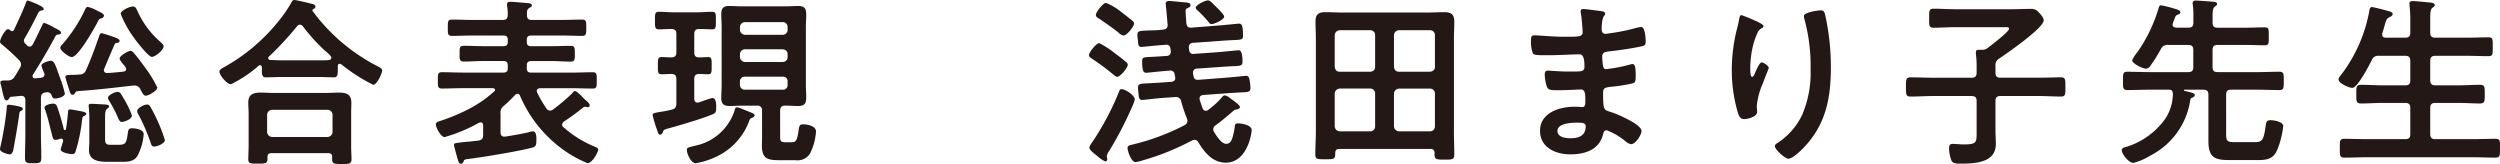
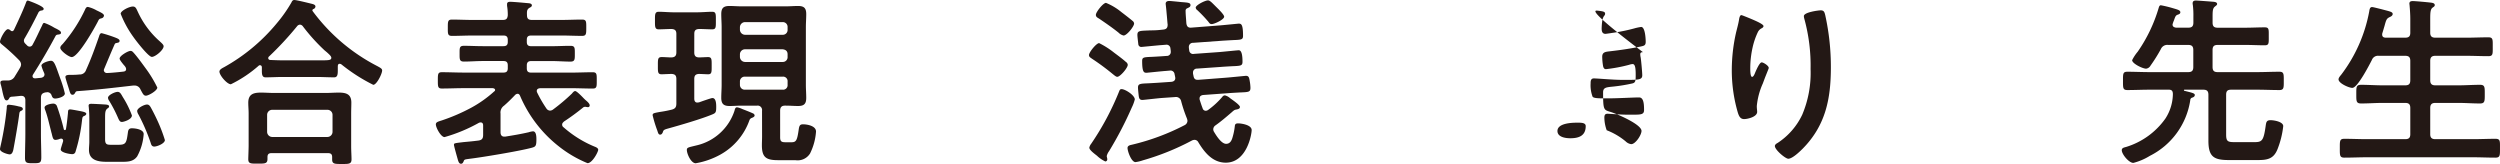
<svg xmlns="http://www.w3.org/2000/svg" width="262.104" height="17.192" viewBox="0 0 262.104 17.192">
  <defs>
    <style>
      .cls-1 {
        fill: #231815;
      }
    </style>
  </defs>
  <title>seminal_name_eigo_01</title>
  <g id="レイヤー_2" data-name="レイヤー 2">
    <g id="枠">
      <g>
        <path class="cls-1" d="M1.272,3.268c.1,0,.134-.058.19-.133C1.88,2.241,2.317,1.33,2.678.4c.076-.209.114-.341.247-.341.038,0,1.653.57,1.653.855,0,.151-.114.171-.228.19a.394.394,0,0,0-.342.247c-.456.912-.912,1.8-1.444,2.7a.454.454,0,0,0-.057.228.444.444,0,0,0,.134.286l.19.189a.375.375,0,0,0,.3.133.351.351,0,0,0,.3-.228c.361-.646.646-1.31.969-1.957.076-.171.114-.3.247-.3a5.408,5.408,0,0,1,.969.456c.152.094.3.151.361.189.133.076.418.209.418.38s-.171.171-.247.19c-.19.019-.266.038-.342.19-.741,1.388-1.52,2.717-2.355,4.028a.34.34,0,0,0-.039.152c0,.17.133.228.285.228l.608-.058c.19-.038.361-.132.361-.36a.7.7,0,0,0-.057-.19,4.209,4.209,0,0,1-.266-.722c0-.285.76-.513,1.007-.513.361,0,.494.551.95,1.805A12.113,12.113,0,0,1,6.8,9.8c0,.342-.722.531-1.007.531-.228,0-.3-.113-.38-.322a.467.467,0,0,0-.437-.343c-.057,0-.1.019-.19.019-.38.077-.494.228-.494.608v3.743c0,.816.038,1.634.038,2.45,0,.609-.152.627-.855.627-.664,0-.854-.018-.854-.57,0-.835.037-1.671.037-2.507V10.505c0-.266-.114-.455-.417-.455H2.166c-.342.037-.685.075-1.007.095-.115.056-.152.056-.209.189-.076.114-.133.19-.266.19C.475,10.524.4,10.2.266,9.65Q.209,9.337.1,8.909a.933.933,0,0,1-.057-.247c0-.209.171-.227.513-.227H.8A.8.8,0,0,0,1.558,8c.19-.305.38-.608.55-.912a.7.7,0,0,0,.1-.342A.681.681,0,0,0,2,6.307,21.4,21.4,0,0,0,.19,4.654C.1,4.578,0,4.5,0,4.369c0-.265.532-1.31.835-1.31a.431.431,0,0,1,.286.151A.254.254,0,0,0,1.272,3.268Zm.666,7.883c.285.057.456.1.456.286,0,.113-.152.17-.228.209-.133.075-.133.227-.152.341-.076.684-.494,3.1-.627,3.761-.057.19-.134.438-.38.438C.854,16.186,0,15.957,0,15.635c0-.1.076-.4.1-.513a31.654,31.654,0,0,0,.608-3.8c0-.133-.019-.342.209-.342A5.757,5.757,0,0,1,1.938,11.151ZM6.4,14.532c-.038,0-.076.02-.114.02a1.365,1.365,0,0,1-.456.114c-.266,0-.3-.209-.418-.7-.038-.114-.057-.229-.095-.361-.171-.665-.323-1.349-.551-2a1.043,1.043,0,0,1-.095-.323c0-.285.665-.418.893-.418a.4.4,0,0,1,.4.247,22.254,22.254,0,0,1,.722,2.432.116.116,0,0,0,.228,0c.095-.551.152-1.1.209-1.672.019-.266,0-.4.247-.4.133,0,1.025.171,1.2.208.153.038.475.1.475.247,0,.114-.113.19-.209.228-.189.076-.189.152-.228.38a17.242,17.242,0,0,1-.684,3.344.343.343,0,0,1-.341.284c-.228,0-1.216-.151-1.216-.493,0-.1.209-.7.247-.856C6.649,14.608,6.516,14.532,6.4,14.532ZM10.638,1.919c-.209.057-.247.057-.38.342-.341.665-2.051,3.723-2.736,3.723-.3,0-1.2-.665-1.2-.969,0-.171.152-.3.266-.418A15.76,15.76,0,0,0,8.91,1.025c.056-.132.132-.3.3-.3a3.337,3.337,0,0,1,.912.361c.437.209.779.36.779.551A.323.323,0,0,1,10.638,1.919Zm3.477,7.048h-.152c-1.957.227-3.895.456-5.851.589a.242.242,0,0,0-.228.171c-.076.114-.134.209-.285.209-.209,0-.266-.248-.361-.571-.057-.189-.38-1.158-.38-1.292,0-.209.266-.227.589-.227a7.006,7.006,0,0,0,.892-.038.678.678,0,0,0,.684-.475c.551-1.216.931-2.28,1.368-3.534.038-.133.1-.322.266-.322a14.394,14.394,0,0,1,1.463.474c.133.057.418.153.418.323,0,.19-.152.19-.285.228-.133.019-.19.038-.247.171-.38.855-.722,1.691-1.083,2.546a.436.436,0,0,0-.038.152.314.314,0,0,0,.323.284c.228,0,1.14-.075,1.748-.151.152-.02.266-.095.266-.247,0-.209-.171-.361-.3-.513-.209-.266-.38-.475-.38-.608,0-.285.874-.8,1.14-.8.171,0,.247.114.342.209.418.474.855,1.083,1.234,1.6a12.609,12.609,0,0,1,1.235,2.033c0,.322-.911.854-1.2.854-.189,0-.284-.133-.437-.418-.056-.094-.094-.171-.151-.285A.653.653,0,0,0,14.115,8.967Zm-1.691,6.212c.8,0,.836-.209.988-1.311.038-.266.114-.418.418-.418.361,0,1.234.113,1.234.608a5.634,5.634,0,0,1-.683,2.337c-.418.588-1.064.569-1.71.569H11.208c-.874,0-1.88-.133-1.88-1.253,0-.285.037-.57.037-.836V12.481c0-.418-.019-.817-.056-1.215,0-.058-.019-.115-.019-.172,0-.19.132-.209.284-.209.266,0,1.254.057,1.539.076.114.019.323.038.323.19,0,.115-.076.152-.152.209-.266.19-.266.456-.266,1.121v2.127c0,.571.228.571.7.571Zm.361-2.394c-.228,0-.3-.171-.456-.532a13.982,13.982,0,0,0-.874-1.672.686.686,0,0,1-.133-.322c0-.3.741-.627,1.007-.627s.361.227.551.551a9.939,9.939,0,0,1,.95,1.918C13.83,12.538,12.956,12.785,12.785,12.785Zm3.134-6.82c-.36,0-1.69-1.729-1.937-2.09a10.961,10.961,0,0,1-1.33-2.432c0-.322.912-.759,1.273-.759.3,0,.361.209.532.57a9.289,9.289,0,0,0,2.317,3.1c.133.132.38.322.38.493C17.154,5.243,16.28,5.965,15.919,5.965Zm.248,9.4c-.267,0-.324-.227-.38-.418a19.629,19.629,0,0,0-1.273-2.944.833.833,0,0,1-.133-.36c0-.324.76-.685,1.026-.685.19,0,.284.114.38.267.246.436.512.968.721,1.424a16.279,16.279,0,0,1,.779,2.033C17.287,15.046,16.47,15.368,16.167,15.368Z" />
        <path class="cls-1" d="M27.454,7.066c0-.113-.057-.227-.19-.227a.184.184,0,0,0-.152.057,12.953,12.953,0,0,1-2.906,1.938c-.4,0-1.2-.932-1.2-1.33,0-.229.342-.38.512-.476A19.336,19.336,0,0,0,29.012,2.45,14.708,14.708,0,0,0,30.55.266c.057-.133.134-.266.3-.266.248,0,1.52.323,1.843.4.152.039.38.1.38.286a.3.3,0,0,1-.228.265c-.057.038-.095.076-.095.134,0,.038.019.057.038.095a19.518,19.518,0,0,0,6.744,5.737c.38.209.532.285.532.475,0,.341-.57,1.5-.931,1.5a18.068,18.068,0,0,1-3.3-2.109.351.351,0,0,0-.228-.095c-.171,0-.19.17-.19.3v.361c0,.437-.019.759-.38.759-.608,0-1.235-.038-1.843-.038H29.677c-.627,0-1.235.038-1.843.038-.4,0-.38-.418-.38-.836Zm1.026,8.987c-.3,0-.437.113-.437.418v.189c0,.513-.285.494-1.026.494-.722,0-.988.019-.988-.474,0-.076.038-1.159.038-1.387v-3.4c0-.38-.038-.76-.038-1.121,0-.893.532-1.064,1.33-1.064.456,0,.931.038,1.406.038H34.1c.475,0,.95-.038,1.425-.038.779,0,1.31.171,1.31,1.045,0,.38-.019.76-.019,1.14v3.439c0,.455.038,1.064.038,1.367,0,.494-.265.494-1.006.494-.76,0-1.026,0-1.026-.474v-.247c0-.267-.1-.418-.437-.418Zm5.851-1.692a.544.544,0,0,0,.532-.531V12.044a.531.531,0,0,0-.532-.532H28.537a.531.531,0,0,0-.532.532V13.83a.544.544,0,0,0,.532.531ZM31.443,2.583a.418.418,0,0,0-.3.172A33.249,33.249,0,0,1,28.2,5.927a.205.205,0,0,0-.076.171c0,.132.114.19.228.19.437.019.874.038,1.33.038h3.514c1.235,0,1.539.019,1.539-.266,0-.171-.209-.342-.475-.589-.076-.057-.133-.114-.209-.171a19.649,19.649,0,0,1-2.3-2.545A.411.411,0,0,0,31.443,2.583Z" />
        <path class="cls-1" d="M52.477,11.911v1.957c0,.246.1.455.38.455h.114c.931-.151,1.52-.246,2.45-.455a2.191,2.191,0,0,1,.456-.1c.361,0,.361.609.361.856,0,.7-.094.76-.512.874-1.273.342-5.13.987-6.555,1.158-.4.058-.494.058-.55.229-.058.132-.115.284-.286.284-.209,0-.266-.228-.322-.38-.057-.209-.418-1.462-.418-1.6,0-.171.019-.171.949-.284.38-.038.913-.076,1.634-.172.361-.056.475-.227.475-.589v-.987c0-.171-.057-.323-.266-.323a.555.555,0,0,0-.171.038,16.553,16.553,0,0,1-3.609,1.5c-.38,0-.912-.988-.912-1.33,0-.247.266-.3.627-.418a19.544,19.544,0,0,0,3.116-1.349,12.323,12.323,0,0,0,2.374-1.69.17.17,0,0,0,.095-.153c0-.132-.133-.17-.247-.19H48.64c-.78,0-1.539.038-2.318.038-.418,0-.418-.209-.418-.854s0-.855.418-.855c.779,0,1.538.038,2.318.038h4.141c.323,0,.456-.134.456-.456v-.3c0-.322-.133-.455-.456-.455H50.615c-.665,0-1.311.057-1.975.057-.475,0-.456-.247-.456-.836s-.019-.817.456-.817c.664,0,1.31.038,1.975.038h2.166c.323,0,.456-.133.456-.456V4.18c0-.324-.133-.456-.456-.456h-3.23c-.721,0-1.444.038-2.165.038-.456,0-.437-.229-.437-.856,0-.645,0-.854.437-.854.721,0,1.444.038,2.165.038h3.154c.38,0,.494-.134.532-.494a5.789,5.789,0,0,0-.076-.989V.437c0-.209.152-.248.342-.248.285,0,1.387.1,1.747.134.152.019.513,0,.513.246,0,.134-.171.209-.284.267-.229.171-.248.322-.229.76,0,.36.152.494.513.494h3.1c.722,0,1.444-.038,2.165-.038.456,0,.437.227.437.854,0,.647,0,.856-.437.856-.721,0-1.443-.038-2.165-.038H55.688c-.324,0-.457.132-.457.456v.208c0,.323.133.456.457.456h2.146c.665,0,1.311-.038,1.976-.038.475,0,.456.228.456.817s.019.836-.456.836c-.646,0-1.311-.057-1.976-.057H55.688c-.324,0-.457.152-.457.455v.3c0,.322.133.456.457.456h4.141c.779,0,1.539-.038,2.317-.038.437,0,.418.228.418.855s.019.854-.418.854c-.778,0-1.538-.038-2.317-.038H56.637c-.19.02-.361.076-.361.3a.357.357,0,0,0,.038.151,13.144,13.144,0,0,0,.969,1.672.483.483,0,0,0,.38.228.551.551,0,0,0,.342-.132,20.034,20.034,0,0,0,1.957-1.654c.076-.094.209-.265.342-.265s.531.38.874.74a3.659,3.659,0,0,0,.284.267c.134.113.362.322.362.494a.177.177,0,0,1-.191.189c-.056,0-.113-.018-.152-.018a.394.394,0,0,0-.151-.02.348.348,0,0,0-.228.1,23.846,23.846,0,0,1-1.976,1.444c-.095.1-.19.171-.19.323a.332.332,0,0,0,.152.284,11.611,11.611,0,0,0,3.229,2.014c.152.058.4.153.4.343,0,.209-.608,1.4-1.12,1.4a12.328,12.328,0,0,1-3.04-1.785,13.389,13.389,0,0,1-4.027-5.263c-.057-.132-.133-.227-.266-.227a.42.42,0,0,0-.247.113c-.38.4-.76.779-1.178,1.14A.864.864,0,0,0,52.477,11.911Z" />
        <path class="cls-1" d="M72.788,5.49c0,.361.133.513.494.531.095,0,.893-.037.931-.037.418,0,.4.228.4.912,0,.646.019.893-.38.893-.038,0-.874-.038-.95-.038-.361.019-.494.171-.494.531v2.052c0,.229.076.418.323.418.057,0,.114-.019.171-.019.209-.076,1.273-.456,1.406-.456.4,0,.4.665.4.951,0,.55-.057.626-.437.778-1.14.475-3.363,1.121-4.6,1.463-.474.133-.493.171-.57.418-.056.114-.132.227-.265.227-.172,0-.209-.133-.3-.417a12.827,12.827,0,0,1-.495-1.615c0-.209.134-.228.742-.342a12.641,12.641,0,0,0,1.273-.247c.36-.1.474-.265.474-.645V8.282c0-.36-.133-.512-.512-.531-.1,0-.988.038-1.026.038-.418,0-.4-.247-.4-.893,0-.666-.019-.912.4-.912.341,0,.683.037,1.026.037.36-.018.512-.17.512-.531V3.553c0-.343-.133-.494-.512-.514-.324,0-1.045.038-1.331.038-.418,0-.4-.285-.4-.912,0-.645-.02-.931.4-.931.457,0,1.064.058,1.672.058H73c.608,0,1.216-.058,1.653-.058.418,0,.4.229.4.912,0,.722.019.931-.4.931-.285,0-1.007-.038-1.349-.038-.38.02-.513.152-.513.514Zm5.775,7.143a6.66,6.66,0,0,1-3,3.553,8.192,8.192,0,0,1-2.622.93c-.494,0-.931-.987-.931-1.4,0-.267.19-.267,1.026-.476a5.48,5.48,0,0,0,3.97-3.628c.038-.152.077-.361.266-.361a2.1,2.1,0,0,1,.532.171c.38.152.779.3,1.159.475a.252.252,0,0,1,.152.209c0,.152-.228.228-.323.266A.4.4,0,0,0,78.563,12.633Zm1.33-1.026a.465.465,0,0,0-.532-.532H77.746c-.417,0-.835.038-1.253.038-.608,0-.874-.209-.874-.854,0-.456.038-.912.038-1.368V2.85c0-.456-.038-.912-.038-1.369,0-.627.228-.854.855-.854.418,0,.855.038,1.272.038H82.4c.417,0,.835-.038,1.272-.038.627,0,.855.227.855.854,0,.457-.038.913-.038,1.369V8.891c0,.456.038.912.038,1.368,0,.626-.228.854-.855.854-.418,0-.855-.038-1.272-.038h-.095c-.361,0-.514.171-.514.532V14.4c0,.456.172.514.59.514h.589c.512,0,.608-.19.779-1.406.057-.361.151-.475.437-.475.474,0,1.367.171,1.367.76a6.106,6.106,0,0,1-.627,2.3,1.532,1.532,0,0,1-1.538.7h-1.8c-1.235,0-1.71-.266-1.71-1.558,0-.3.019-.607.019-.912Zm2.166-7.96a.5.5,0,0,0,.513-.532V2.85a.5.5,0,0,0-.513-.533H78.107a.544.544,0,0,0-.532.533v.265a.544.544,0,0,0,.532.532Zm-3.952,1.52a.531.531,0,0,0-.532.532v.266a.544.544,0,0,0,.532.532h3.952a.5.5,0,0,0,.513-.532V5.7c0-.342-.19-.494-.513-.532Zm0,2.869a.5.5,0,0,0-.532.513v.342a.5.5,0,0,0,.532.512h3.952a.469.469,0,0,0,.513-.512V8.549a.47.47,0,0,0-.513-.513Z" />
        <path class="cls-1" d="M117.134,8.055c-.133,0-.342-.191-.512-.324a24.491,24.491,0,0,0-2.109-1.557c-.19-.133-.342-.209-.342-.4,0-.3.779-1.254,1.064-1.254a8.794,8.794,0,0,1,1.577,1.007c.4.3.873.646,1.234.969a.407.407,0,0,1,.19.3C118.236,7.124,117.438,8.055,117.134,8.055Zm1.52,3.229a38.479,38.479,0,0,1-2.375,4.56,1.432,1.432,0,0,0-.246.512c0,.095.056.228.056.342a.216.216,0,0,1-.209.229,3.336,3.336,0,0,1-.8-.532.647.647,0,0,0-.133-.115c-.209-.171-.741-.551-.741-.8a.95.95,0,0,1,.19-.4,28.576,28.576,0,0,0,2.925-5.472c.076-.209.134-.265.266-.265.38,0,1.387.645,1.387,1.083A4.324,4.324,0,0,1,118.654,11.284Zm-.855-7.56a1.085,1.085,0,0,1-.532-.305c-.645-.513-1.329-.987-2.032-1.463-.191-.113-.342-.189-.342-.4,0-.286.759-1.254,1.064-1.254a6.291,6.291,0,0,1,1.614.968c.3.229.893.684,1.159.913a.381.381,0,0,1,.171.285C118.9,2.773,118.141,3.724,117.8,3.724Zm9.4,9.821a.526.526,0,0,0,.095.3c.228.38.76,1.235,1.254,1.235.4,0,.57-.323.664-.646a6.532,6.532,0,0,0,.247-1.2c.019-.171.058-.3.343-.3.322,0,1.424.152,1.424.7,0,.474-.513,3.42-2.716,3.42-1.368,0-2.223-1.065-2.869-2.128a.46.46,0,0,0-.4-.266.72.72,0,0,0-.285.075,26.117,26.117,0,0,1-5.129,2.072,3.945,3.945,0,0,1-.779.189c-.437,0-.836-1.14-.836-1.481,0-.248.266-.3.456-.342a23.873,23.873,0,0,0,5.528-2.052.526.526,0,0,0,.3-.456.943.943,0,0,0-.057-.247,14.7,14.7,0,0,1-.608-1.823.555.555,0,0,0-.646-.418l-1.367.094c-.3.019-1.976.209-2.033.209-.3,0-.361-.152-.4-.436-.019-.191-.076-.665-.076-.856,0-.418.228-.418,1.121-.456.323-.018.741-.038,1.254-.076l1.1-.075c.247-.02.437-.134.437-.4,0-.057-.019-.1-.019-.133-.019-.095-.038-.191-.057-.266a.428.428,0,0,0-.512-.38l-.437.037c-.323.02-1.938.191-1.995.191-.266,0-.456-.057-.456-1.235,0-.4.171-.4,1.083-.437.323-.019.722-.038,1.235-.076l.247-.019a.409.409,0,0,0,.436-.437V5.338c-.019-.095-.019-.171-.037-.266a.406.406,0,0,0-.475-.38l-.5.038c-.284.019-2.013.19-2.032.19a.314.314,0,0,1-.361-.3c-.019-.171-.095-.779-.095-.95,0-.437.209-.437,1.14-.475.3-.018.7,0,1.216-.056l.361-.038c.342-.038.456-.191.456-.533-.019-.076-.058-.683-.114-1.234-.038-.494-.095-.912-.095-.932,0-.247.19-.3.4-.3.095,0,1.044.094,1.215.114.7.057.988.057.988.323,0,.19-.171.246-.323.322a.271.271,0,0,0-.19.286c0,.341.057.892.076,1.254.038.361.171.532.551.494l2.926-.229c.285-.018,1.975-.189,2.013-.189.266,0,.456.056.456,1.272,0,.418-.17.418-1.083.456-.3.019-.721.038-1.254.076l-2.906.209a.419.419,0,0,0-.437.437v.095c.019.1.019.172.038.247a.4.4,0,0,0,.494.38l2.641-.19c.285-.019,1.919-.19,2.051-.19s.4.057.4,1.2c0,.437-.19.437-1.12.475-.324.019-.7.038-1.2.076l-2.451.171a.4.4,0,0,0-.418.418v.114l.057.266c.057.3.209.4.513.379l2.945-.227c.3-.02,1.975-.191,2.032-.191.3,0,.342.191.4.551a4.535,4.535,0,0,1,.075.7c0,.456-.19.456-1.139.494-.324.019-.723.039-1.235.077l-2.6.189c-.209.038-.361.133-.361.361a.375.375,0,0,0,.019.153c.095.3.19.589.3.873a.343.343,0,0,0,.323.266.454.454,0,0,0,.266-.095,8.48,8.48,0,0,0,1.482-1.367.329.329,0,0,1,.266-.153,1.245,1.245,0,0,1,.551.3c.209.152,1.026.7,1.026.912,0,.229-.286.247-.437.285-.171.019-.343.209-.456.3-.551.475-1.083.931-1.672,1.349A.508.508,0,0,0,127.2,13.545Zm-.171-11.019c-.171,0-.247-.114-.342-.247a14.243,14.243,0,0,0-1.159-1.216A.366.366,0,0,1,125.36.8c0-.266.988-.76,1.292-.76.171,0,.38.209.627.456l.209.209c.19.19.855.817.855,1.045C128.343,2.052,127.317,2.526,127.032,2.526Z" />
-         <path class="cls-1" d="M150.4,16.053a.384.384,0,0,0-.437-.438h-9.536c-.3,0-.437.133-.437.438,0,.645-.114.645-1.064.645-.817,0-1.026,0-1.026-.532,0-.8.057-1.576.057-2.374V4.065c0-.608-.038-1.2-.038-1.8,0-.78.323-.989,1.064-.989.589,0,1.2.039,1.8.039h8.8c.608,0,1.216-.039,1.805-.039.741,0,1.083.209,1.083.989,0,.607-.038,1.2-.038,1.8v9.746c0,.8.038,1.577.038,2.375,0,.55-.209.55-1.026.55-.836,0-1.045-.018-1.045-.55ZM144.17,3.7a.5.5,0,0,0-.512-.531h-3.192a.542.542,0,0,0-.532.531V6.991c.038.342.209.531.532.531h3.192c.322-.038.512-.189.512-.531Zm0,6.117a.5.5,0,0,0-.512-.532h-3.192a.544.544,0,0,0-.532.532v3.42a.544.544,0,0,0,.532.531h3.192a.5.5,0,0,0,.512-.531Zm5.757-2.3c.323-.038.512-.189.512-.531V3.7a.5.5,0,0,0-.512-.531h-3.249a.542.542,0,0,0-.532.531V6.991c.038.342.209.531.532.531Zm-3.781,5.719a.544.544,0,0,0,.532.531h3.249a.5.5,0,0,0,.512-.531V9.821a.5.5,0,0,0-.512-.532h-3.249a.544.544,0,0,0-.532.532Z" />
-         <path class="cls-1" d="M167.521,1.121c.494.057.76.095.76.3,0,.36-.323.038-.361,1.576,0,.267.058.552.4.552.077,0,.817-.115.95-.134a18.625,18.625,0,0,0,2.071-.437,4.887,4.887,0,0,1,.722-.152c.417,0,.475,1.235.475,1.558,0,.381-.171.418-.532.494-.988.209-2.166.38-3.173.494-.4.057-.854.038-.854.57a6.209,6.209,0,0,0,.094,1.007c.038.113.076.3.3.3a16.063,16.063,0,0,0,2.432-.456,1.227,1.227,0,0,1,.361-.076c.266,0,.323.418.323,1.139,0,.627-.019.818-.361.894a16.808,16.808,0,0,1-1.957.322c-.722.076-1.1.076-1.1.608,0,1.976.076,1.824.893,2.09.627.209,3.135,1.273,3.135,1.956,0,.418-.627,1.388-1.083,1.388a1.043,1.043,0,0,1-.589-.3,7.094,7.094,0,0,0-1.976-1.158c-.3,0-.342.284-.38.418-.4,1.634-1.9,2.109-3.438,2.109-1.52,0-3.173-.7-3.173-2.47,0-1.919,2.071-2.527,3.648-2.527.228,0,.665.039.779.039.322,0,.322-.343.322-.533,0-.608.039-1.31-.436-1.31-.4,0-1.463.075-2.28.075-.779,0-1.14.019-1.292-.322a3.934,3.934,0,0,1-.247-1.33c0-.228.057-.4.323-.4.228,0,1.292.095,2.014.095h.855c.7,0,.969-.058.969-.476,0-.55-.019-1.329-.513-1.329-.665,0-2.185.095-3.211.095h-.57c-.512,0-.988-.019-1.1-.171a3.376,3.376,0,0,1-.209-1.387c0-.265.019-.532.343-.532.4,0,1.994.152,2.925.152,1.672,0,2.147.039,2.147-.475,0-.3-.114-1.576-.171-1.9a1.652,1.652,0,0,1-.038-.3c0-.191.114-.229.284-.229C166.287.949,167.18,1.083,167.521,1.121Zm-4.236,12.613c0,.647.855.761,1.349.761.874,0,1.615-.247,1.615-1.273,0-.361-.457-.361-.893-.361C164.767,12.861,163.285,12.918,163.285,13.734Z" />
+         <path class="cls-1" d="M167.521,1.121c.494.057.76.095.76.3,0,.36-.323.038-.361,1.576,0,.267.058.552.4.552.077,0,.817-.115.95-.134a18.625,18.625,0,0,0,2.071-.437,4.887,4.887,0,0,1,.722-.152c.417,0,.475,1.235.475,1.558,0,.381-.171.418-.532.494-.988.209-2.166.38-3.173.494-.4.057-.854.038-.854.57a6.209,6.209,0,0,0,.094,1.007c.038.113.076.3.3.3a16.063,16.063,0,0,0,2.432-.456,1.227,1.227,0,0,1,.361-.076c.266,0,.323.418.323,1.139,0,.627-.019.818-.361.894a16.808,16.808,0,0,1-1.957.322c-.722.076-1.1.076-1.1.608,0,1.976.076,1.824.893,2.09.627.209,3.135,1.273,3.135,1.956,0,.418-.627,1.388-1.083,1.388a1.043,1.043,0,0,1-.589-.3,7.094,7.094,0,0,0-1.976-1.158a3.934,3.934,0,0,1-.247-1.33c0-.228.057-.4.323-.4.228,0,1.292.095,2.014.095h.855c.7,0,.969-.058.969-.476,0-.55-.019-1.329-.513-1.329-.665,0-2.185.095-3.211.095h-.57c-.512,0-.988-.019-1.1-.171a3.376,3.376,0,0,1-.209-1.387c0-.265.019-.532.343-.532.4,0,1.994.152,2.925.152,1.672,0,2.147.039,2.147-.475,0-.3-.114-1.576-.171-1.9a1.652,1.652,0,0,1-.038-.3c0-.191.114-.229.284-.229C166.287.949,167.18,1.083,167.521,1.121Zm-4.236,12.613c0,.647.855.761,1.349.761.874,0,1.615-.247,1.615-1.273,0-.361-.457-.361-.893-.361C164.767,12.861,163.285,12.918,163.285,13.734Z" />
        <path class="cls-1" d="M184.888,2.735c0,.115-.133.209-.227.247a.875.875,0,0,0-.362.38,7.486,7.486,0,0,0-.55,1.6,10.017,10.017,0,0,0-.248,2.128c0,.151-.019.969.19.969.153,0,.267-.3.343-.494.094-.209.436-1.026.664-1.026.172,0,.741.342.741.589,0,.057-.285.722-.456,1.178l-.17.456a7.442,7.442,0,0,0-.627,2.355c0,.266.038.475.038.608,0,.532-1.007.76-1.369.76-.417,0-.55-.342-.664-.7a15.775,15.775,0,0,1-.627-4.426,17.867,17.867,0,0,1,.437-3.9c.114-.475.247-.931.323-1.4.019-.133.076-.476.247-.476.057,0,.892.343,1.026.4C184.015,2.165,184.888,2.526,184.888,2.735Zm6-1.652c.36,0,.4.228.474.513a25.124,25.124,0,0,1,.59,5.47c0,3.288-.552,6.08-2.945,8.511-.3.3-1.083,1.065-1.52,1.065-.3,0-1.406-.931-1.406-1.33,0-.153.171-.266.285-.324a7.219,7.219,0,0,0,2.584-2.963,11.22,11.22,0,0,0,.874-4.788,18.434,18.434,0,0,0-.665-5.3,1.121,1.121,0,0,1-.038-.248C189.125,1.272,190.683,1.083,190.892,1.083Z" />
-         <path class="cls-1" d="M209.208,6.915v.7c0,.38.152.531.532.531h3.932c.8,0,1.6-.038,2.394-.038.494,0,.475.247.475,1.007,0,.741.019,1.007-.475,1.007-.8,0-1.6-.057-2.394-.057H209.74c-.38,0-.532.153-.532.533V13.64c0,.494.038.988.038,1.463,0,1.957-2.166,2.051-3.647,2.051-.418,0-.855.019-1.007-.323a3.8,3.8,0,0,1-.247-1.31c0-.266.075-.437.38-.437.113,0,.3.019.418.019.209.019.55.038.759.038,1.349,0,1.33-.228,1.33-1.292V10.6c0-.38-.152-.533-.532-.533h-4.008c-.8,0-1.6.057-2.394.057-.494,0-.475-.266-.475-1.007,0-.76,0-1.007.475-1.007.8,0,1.6.038,2.394.038H206.7c.38,0,.532-.151.532-.531V6.934a9.352,9.352,0,0,0-.076-1.273V5.49c0-.247.152-.266.342-.266h.323a.929.929,0,0,0,.589-.209c.323-.246,2.223-1.691,2.223-1.994,0-.209-.266-.171-.513-.171h-5.129c-.761,0-1.52.056-2.28.056-.494,0-.456-.265-.456-.987,0-.761-.019-1.007.456-1.007.76,0,1.519.057,2.28.057H210.9c.664,0,1.33-.038,2-.038a.985.985,0,0,1,.873.4c.171.171.494.531.494.8,0,.8-3.856,3.457-4.635,3.989A.779.779,0,0,0,209.208,6.915Z" />
        <path class="cls-1" d="M231.533,9.936c0-.38-.152-.533-.532-.533h-1.976a.051.051,0,0,0-.057.057c0,.019.019.058.038.058.741.189,1.1.247,1.1.436,0,.171-.152.247-.285.285a.269.269,0,0,0-.19.266,7.829,7.829,0,0,1-4.236,5.833,6.2,6.2,0,0,1-1.729.74c-.475,0-1.216-.912-1.216-1.33,0-.246.247-.284.456-.342a7.852,7.852,0,0,0,4.122-2.982,4.833,4.833,0,0,0,.78-2.546c0-.322-.1-.475-.418-.475h-2c-.8,0-1.577.038-2.356.038-.475,0-.456-.247-.456-.95,0-.74-.019-.969.456-.969.779,0,1.558.039,2.356.039h4.027c.38,0,.532-.152.532-.533V5.243c0-.38-.152-.532-.532-.532h-2.109a.728.728,0,0,0-.759.437,16.586,16.586,0,0,1-1.083,1.729A.617.617,0,0,1,225,7.2c-.361,0-1.463-.532-1.463-.893a4.506,4.506,0,0,1,.589-.893A15.9,15.9,0,0,0,226.328.8c.038-.114.076-.247.228-.247a11.888,11.888,0,0,1,1.235.3c.588.171.8.229.8.438,0,.151-.152.209-.266.247-.228.075-.266.209-.4.589a2.343,2.343,0,0,0-.113.3.589.589,0,0,0-.039.151c0,.229.19.3.38.323h1.273c.38,0,.532-.151.532-.532V1.767A8.96,8.96,0,0,0,229.9.513a.529.529,0,0,1-.019-.171c0-.228.152-.285.342-.285.209,0,1.653.114,1.881.132.133.02.342.058.342.229,0,.114-.114.171-.247.285-.209.171-.228.455-.228,1.064v.607c0,.381.152.532.531.532h2.888c.684,0,1.368-.038,2.052-.038.456,0,.418.229.418.931,0,.722.038.95-.418.95-.684,0-1.368-.038-2.052-.038H232.5c-.379,0-.531.152-.531.532V7.028c0,.381.152.533.531.533h4.123c.779,0,1.558-.039,2.355-.039.476,0,.457.248.457.969,0,.685.019.95-.457.95-.778,0-1.576-.038-2.355-.038h-2.7c-.38,0-.531.133-.531.533V14.1c0,.665.132.8.8.8h2.223c.76,0,.912-.209,1.121-1.691.057-.38.076-.608.513-.608.342,0,1.329.152,1.329.627a9.309,9.309,0,0,1-.607,2.431c-.4.989-1.045,1.121-2.033,1.121h-3.077c-1.578,0-2.128-.361-2.128-2.033Z" />
        <path class="cls-1" d="M252.167,3.951c.38,0,.532-.152.532-.513V1.994c0-.493-.038-1.007-.075-1.425,0-.056-.02-.132-.02-.189,0-.229.171-.266.361-.266.266,0,1.5.114,1.805.152.171.019.494.038.494.266,0,.133-.095.171-.247.284-.209.171-.228.533-.228,1.2V3.438c0,.361.171.513.532.513h3.229c.78,0,1.558-.038,2.337-.038.494,0,.456.247.456.988s.038.988-.456.988c-.779,0-1.557-.038-2.337-.038h-3.229c-.361,0-.532.152-.532.532V8.416c0,.38.171.531.532.531h2.412c.761,0,1.52-.056,2.28-.056.513,0,.494.265.494.968,0,.722.019.989-.494.989-.76,0-1.519-.058-2.28-.058h-2.412c-.361,0-.532.152-.532.532v2.755c0,.361.171.513.532.513h3.932c.779,0,1.577-.038,2.375-.038.513,0,.475.247.475.987s.019.988-.475.988c-.8,0-1.577-.038-2.375-.038H248.159c-.779,0-1.577.038-2.375.038-.493,0-.474-.247-.474-.988,0-.76-.019-.987.474-.987.8,0,1.6.038,2.375.038h4.008c.38,0,.532-.152.532-.513V11.322c0-.38-.152-.532-.532-.532h-2.355c-.76,0-1.5.058-2.261.058-.532,0-.513-.247-.513-.989,0-.721-.019-.968.513-.968.76,0,1.5.056,2.261.056h2.355c.38,0,.532-.151.532-.531V6.383c0-.38-.152-.532-.532-.532h-2.773a.68.68,0,0,0-.722.437c-.266.513-1.5,2.926-2.052,2.926-.342,0-1.444-.476-1.444-.894,0-.171.19-.38.285-.493a15.657,15.657,0,0,0,2.926-6.593c.038-.209.057-.493.3-.493.133,0,.76.171.931.208.912.247,1.234.285,1.234.514,0,.189-.209.285-.341.342-.3.151-.342.285-.513.912-.057.189-.133.456-.228.76a.41.41,0,0,0-.019.151c0,.247.171.323.4.323Z" />
      </g>
    </g>
  </g>
</svg>